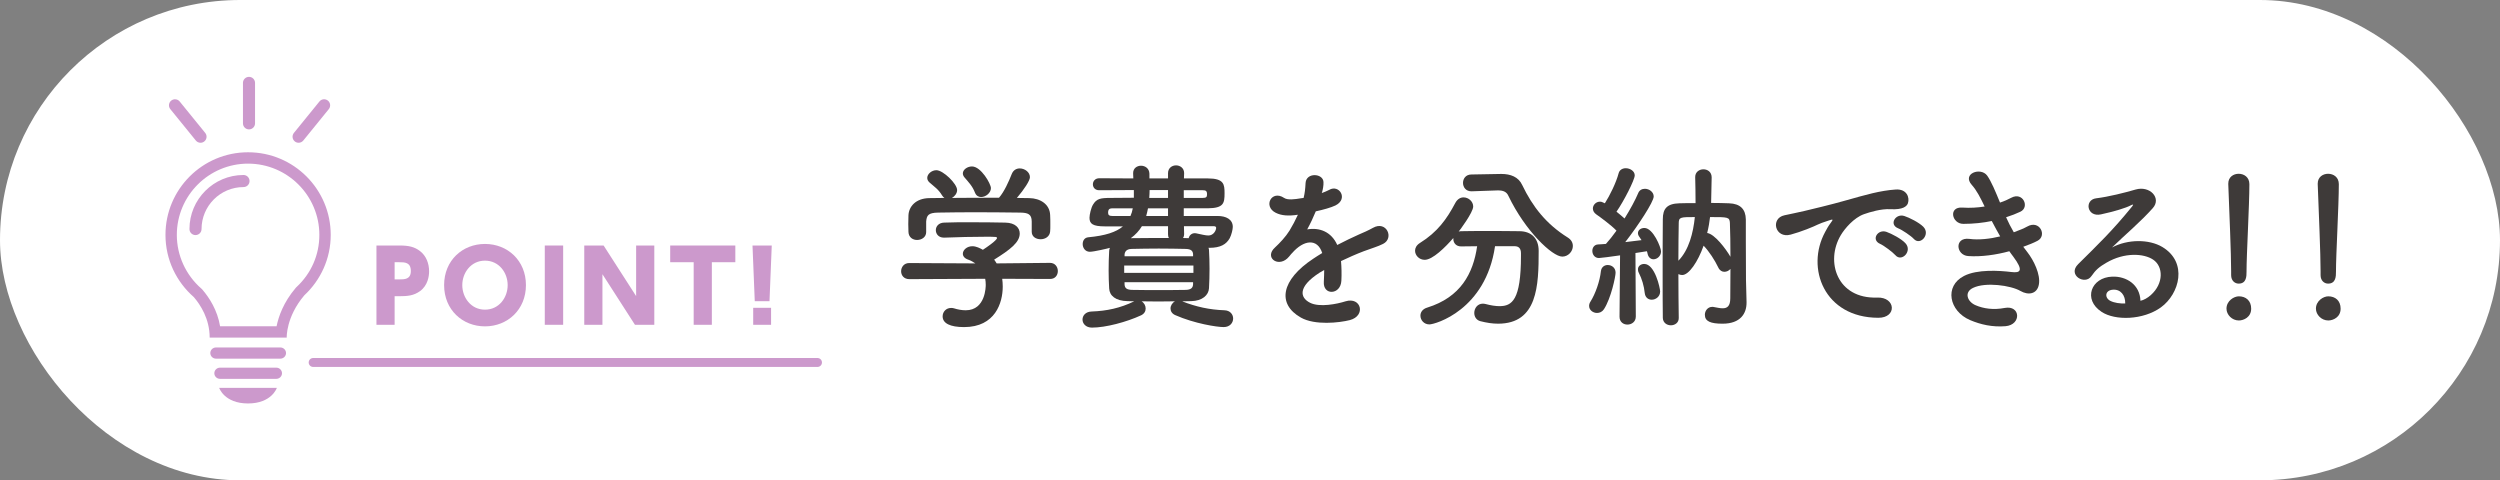
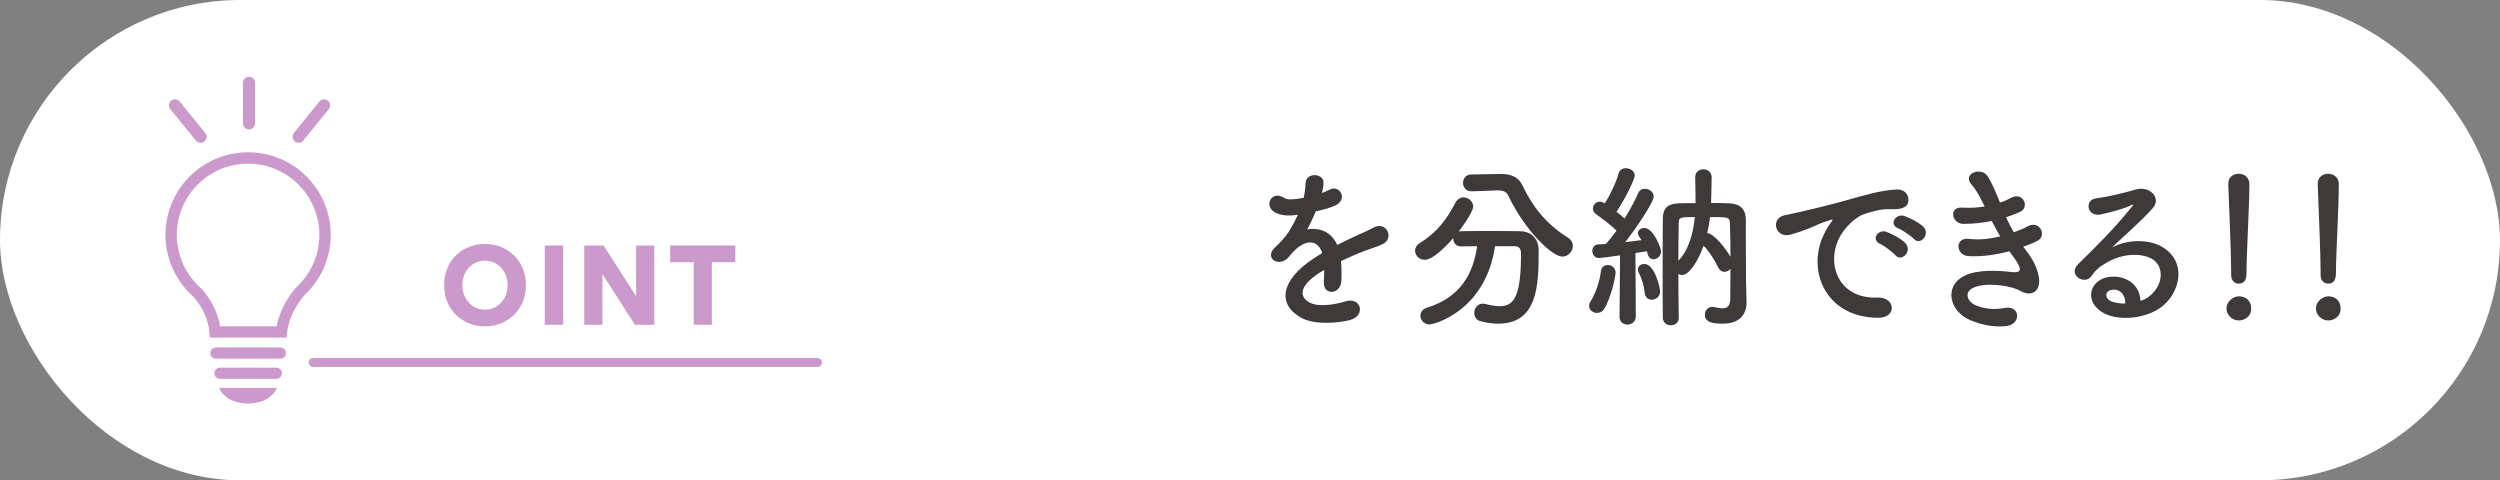
<svg xmlns="http://www.w3.org/2000/svg" id="_レイヤー_1" viewBox="0 0 1041 200">
  <rect x="0" y="0" width="1041" height="200" fill="#808080" stroke="none" />
  <defs>
    <style>.cls-1{fill:none;stroke:#c9c;stroke-linecap:round;stroke-miterlimit:10;stroke-width:3.718px;}.cls-2{fill:#3e3a39;}.cls-2,.cls-3,.cls-4{stroke-width:0px;}.cls-3{fill:#c9c;}.cls-4{fill:#fff;}</style>
  </defs>
  <rect class="cls-4" y="0" width="1041" height="200" rx="100" ry="100" />
-   <path class="cls-2" d="m417.317,116.087c.149,1.043.223,2.16.223,3.277,0,6.705-3.128,16.836-16.09,16.836-5.811,0-8.939-1.564-8.939-4.469,0-1.863,1.416-3.502,3.501-3.502.373,0,.745,0,1.192.148,1.639.521,3.352.82,4.917.82,8.343,0,8.343-9.982,8.343-10.578,0-.895-.075-1.713-.224-2.533l-31.585.148c-2.31,0-3.427-1.639-3.427-3.277,0-1.713,1.192-3.426,3.352-3.426l27.562.148c-.894-.596-1.862-1.191-2.979-1.564-1.564-.521-2.235-1.49-2.235-2.459,0-1.564,1.713-3.129,3.948-3.129,1.639,0,3.203.82,4.395,1.49,1.937-1.266,5.885-4.021,5.885-4.916,0-.299-.298-.447-.819-.447-.819-.074-2.235-.074-3.948-.074-4.768,0-11.993.148-17.208.373h-.149c-2.235,0-3.352-1.564-3.352-3.129,0-1.49,1.117-3.055,3.427-3.129,3.203-.148,7.226-.148,11.174-.148,5.438,0,10.876.074,14.303.148,4.246.074,6.034,2.234,6.034,4.543,0,3.65-3.948,6.705-10.653,10.877.373.521.745,1.043,1.043,1.564l22.199-.223c2.16,0,3.278,1.713,3.278,3.426,0,1.639-1.043,3.277-3.204,3.277l-19.964-.074Zm12.291-23.838c0-3.129-1.639-3.65-4.693-3.725-5.959-.074-12.664-.148-19.145-.148-5.289,0-10.503.074-15.122.148-4.097.074-4.768,1.117-4.991,3.725v4.395c0,2.086-1.862,3.279-3.799,3.279-1.713,0-3.501-1.043-3.576-3.354,0-.969-.075-2.086-.075-3.277,0-1.266.075-2.533.075-3.65.149-3.5,2.905-7.076,8.716-7.15l6.257-.076c-.373-.223-.67-.596-.968-1.041-1.564-2.607-3.204-3.576-5.215-5.365-.67-.596-.968-1.266-.968-1.936,0-1.639,1.862-3.203,3.799-3.203,2.831,0,8.641,5.66,8.641,8.268,0,1.342-.968,2.607-2.16,3.277,6.555-.074,13.036-.074,19.592-.074,2.16-2.457,4.097-6.777,5.289-9.832.67-1.713,2.011-2.385,3.352-2.385,2.086,0,4.246,1.564,4.246,3.65,0,1.416-2.384,5.066-5.438,8.641,1.713,0,3.501.076,5.214.076,4.395.074,8.492,2.457,8.641,7.076.075,1.043.075,2.607.075,4.023,0,1.043,0,2.01-.075,2.756-.149,2.16-2.085,3.277-3.948,3.277-1.937,0-3.725-1.043-3.725-3.129v-4.246Zm-21.082-10.205c-1.043,0-2.011-.521-2.533-1.789-1.043-2.756-2.682-4.395-4.395-6.406-.447-.521-.67-1.117-.67-1.639,0-1.564,1.862-2.904,3.799-2.904,3.799,0,7.896,7.301,7.896,9.014,0,2.012-2.16,3.725-4.097,3.725Z" />
-   <path class="cls-2" d="m469.605,125.4c-5.14-.076-7.599-2.311-7.747-5.289-.149-2.533-.224-5.066-.224-7.449,0-2.832.074-5.514.224-8.195,0-.447.148-.818.298-1.266-.671.223-6.704,1.639-8.344,1.639-1.937,0-2.979-1.639-2.979-3.203,0-1.416.745-2.682,2.31-2.832,7.151-.67,11.621-2.16,14.451-4.543h-7.523c-4.991,0-6.406-1.043-6.406-3.576,0-1.266.67-4.246,1.489-5.512,1.49-2.459,3.055-2.758,7.375-2.758,2.384,0,5.811-.074,9.61-.074v-3.203c-5.513,0-10.653.074-14.452.074-1.713,0-2.607-1.191-2.607-2.457s.895-2.533,2.682-2.533c3.725,0,8.716.074,14.154.074l-.075-2.012v-.223c0-2.012,1.64-3.055,3.278-3.055,1.713,0,3.427,1.117,3.501,3.277v2.012h7.747v-2.16c0-2.16,1.64-3.277,3.353-3.277,1.639,0,3.353,1.117,3.353,3.203v.074l-.075,2.16h9.908c6.778,0,7.002,2.459,7.002,6.184,0,4.172-.372,6.182-7.002,6.258h-9.982v3.203h14.154c3.352,0,6.257,1.34,6.257,4.543,0,.969-.521,3.277-1.267,4.693-1.415,2.533-3.799,4.023-8.492,4.023h-.372c.148.297.224.596.224.893.148,2.459.224,5.141.224,7.822s-.075,5.438-.224,8.119c-.149,2.832-2.757,5.289-7.449,5.365-1.192,0-2.459.074-3.725.074,5.885,2.309,11.397,3.5,17.58,3.725,2.458.074,3.65,1.787,3.65,3.426,0,1.789-1.341,3.576-3.948,3.576-2.757,0-12.068-1.416-20.188-4.99-1.341-.598-1.938-1.641-1.938-2.758,0-1.191.745-2.383,1.862-2.979-2.309,0-4.692.074-7.002.074s-4.619-.074-6.928-.074c1.043.596,1.713,1.787,1.713,2.979,0,1.117-.521,2.16-1.862,2.832-6.108,2.83-14.824,5.139-20.485,5.139-2.607,0-3.948-1.713-3.948-3.352s1.267-3.277,3.799-3.352c6.258-.225,11.919-1.416,17.729-4.246l-2.682-.074Zm-5.661-38.662c-1.64,0-2.533,0-2.533,1.861,0,.969.521,1.342,1.862,1.342h7.449c.447-.969.745-2.012.969-3.203h-7.747Zm33,23.838h-28.829v3.053h28.829v-3.053Zm-.148-4.693c-.075-1.342-.745-2.16-3.055-2.234-3.353-.076-7.3-.15-11.248-.15s-7.896.074-11.323.15c-2.234.074-2.831,1.266-2.905,2.383v.67h28.531v-.818Zm0,11.621h-28.531v.893c.074,1.639.969,2.236,3.054,2.311,3.427.074,7.227.074,11.1.074s7.822,0,11.397-.074c1.862-.074,2.905-.672,2.98-2.311v-.893Zm-10.43-23.316h-10.876c-1.117,1.861-2.682,3.574-4.618,4.99,5.214-.074,10.429-.074,15.867-.074-.298-.447-.373-.969-.373-1.564v-3.352Zm0-7.449h-8.343c-.224,1.117-.447,2.16-.745,3.203h9.088v-3.203Zm0-7.6h-7.673c0,1.117-.074,2.236-.148,3.277h7.821v-3.277Zm6.63,15.049l.075,3.352c0,.596-.149,1.117-.447,1.564l2.31.074c.298-1.117,1.191-2.086,2.607-2.086.223,0,.372.074.596.074,2.16.447,3.799.895,5.065.895,2.086,0,3.203-2.086,3.203-3.203,0-.447-.372-.67-1.043-.67h-12.366Zm-.074-14.975v3.203h7.896c1.564,0,1.788-.445,1.788-1.562,0-1.342-.521-1.641-1.788-1.641h-7.896Z" />
  <path class="cls-2" d="m550.35,80.406c1.192-.447,2.31-.895,3.129-1.342,4.098-2.457,8.12,3.725,2.607,6.48-1.862.895-5.065,1.789-8.194,2.459-.969,2.385-2.234,5.066-3.576,7.523,5.141-.893,10.057.969,12.516,6.48,3.054-1.562,6.183-3.127,9.088-4.395,1.788-.744,3.799-1.639,5.811-2.756,5.587-3.129,8.939,4.32,4.172,6.705-2.384,1.191-4.098,1.564-8.046,3.053-3.128,1.193-6.48,2.682-9.46,4.098.223,2.459.298,5.514.148,8.195-.148,2.979-2.086,4.543-3.948,4.617s-3.575-1.34-3.352-4.246c.074-1.564.148-3.277.148-4.842-.67.373-1.341.746-1.937,1.117-9.237,5.961-8.12,10.43-3.948,12.516,3.948,2.012,11.248.521,14.75-.596,6.555-2.012,8.641,6.033,1.787,7.822-4.395,1.117-14.525,2.234-20.336-1.043-10.057-5.662-8.27-15.719,5.214-24.584,1.043-.67,2.235-1.49,3.65-2.309-2.011-6.258-7.747-5.514-12.589.074-.075.074-.224.223-.299.297-.67.82-1.191,1.49-1.713,1.938-4.097,3.65-9.535-.596-5.065-4.619,1.937-1.787,4.47-4.469,6.034-7.002,1.266-2.086,2.458-4.32,3.501-6.629-4.022.596-6.854.371-9.237-.82-5.363-2.682-1.713-9.684,3.501-6.184,1.416.969,4.396.598,7.003.15.298-.074.744-.074,1.117-.15.521-2.16.67-3.648.819-6.256.298-4.471,7.301-4.023,7.449-.373.074,1.49-.224,2.904-.596,4.32l-.149.299Z" />
  <path class="cls-2" d="m622.529,102.529c-3.874,26.596-24.955,32.555-27.339,32.555-2.235,0-3.725-1.787-3.725-3.65,0-1.342.819-2.756,2.83-3.352,13.931-4.32,19.146-14.229,20.784-25.553-2.384,0-4.693.076-6.704.076-2.086,0-3.204-1.49-3.204-3.055v-.447c-3.352,3.873-8.641,9.088-11.919,9.088-2.309,0-4.022-1.861-4.022-3.799,0-1.117.597-2.309,2.012-3.203,7.3-4.545,11.174-9.908,14.75-16.688.894-1.639,2.16-2.309,3.426-2.309,2.086,0,4.023,1.713,4.023,3.799,0,2.459-5.662,9.982-6.034,10.43.298-.074.596-.148.969-.148,3.128-.076,6.63-.076,10.205-.076,4.917,0,9.982,0,14.229.076,4.991.074,7.896,3.129,7.896,8.193,0,14.451-.447,30.318-16.91,30.318-2.31,0-4.768-.371-7.375-1.043-1.714-.445-2.533-1.936-2.533-3.426,0-1.938,1.341-3.873,3.576-3.873.372,0,.745.074,1.117.148,2.235.596,4.172.895,5.811.895,5.215,0,8.939-2.533,8.939-20.934v-1.117c0-2.086-1.043-2.906-2.607-2.906h-8.194Zm-9.685-22.869h-.148c-2.31,0-3.501-1.713-3.501-3.5,0-1.715,1.117-3.502,3.501-3.502l12.217-.223h.298c3.725,0,7.077,1.191,8.642,4.617,4.32,9.014,9.981,16.24,18.921,21.828,1.564.967,2.16,2.234,2.16,3.574,0,2.236-1.937,4.396-4.395,4.396-4.172,0-15.42-10.654-22.423-25.254-.745-1.713-2.16-2.309-4.246-2.309h-.372l-10.653.371Z" />
  <path class="cls-2" d="m664.984,130.316c-1.639,0-3.277-1.191-3.277-2.906,0-.596.148-1.191.596-1.861,2.012-3.203,3.874-8.418,4.32-12.664.224-1.713,1.49-2.533,2.831-2.533,1.639,0,3.277,1.117,3.277,3.203,0,1.564-1.862,10.578-4.842,15.197-.745,1.117-1.788,1.564-2.905,1.564Zm9.387,1.49l.223-25.477c-3.575.521-8.119,1.117-8.79,1.117-1.788,0-2.756-1.49-2.756-2.98,0-1.34.819-2.607,2.384-2.682.894,0,2.011-.148,3.277-.223,1.341-1.49,2.905-3.428,4.396-5.514-2.31-2.383-6.705-5.586-8.418-6.779-.969-.67-1.415-1.564-1.415-2.457,0-1.416,1.266-2.832,2.905-2.832.596,0,.894.076,2.085.672,2.086-3.277,4.693-8.566,5.736-12.516.373-1.416,1.639-2.086,2.979-2.086,1.788,0,3.725,1.191,3.725,2.98,0,1.861-4.618,10.875-7.598,15.121,1.191.969,2.384,1.938,3.352,2.832,2.384-3.801,4.47-7.674,5.662-10.504.521-1.342,1.639-1.863,2.83-1.863,1.788,0,3.65,1.342,3.65,3.203,0,2.236-6.556,12.217-11.845,18.996,2.607-.297,4.917-.596,6.779-.818l-.894-1.342c-.447-.596-.597-1.117-.597-1.564,0-1.34,1.267-2.16,2.683-2.16,3.649,0,6.928,8.119,6.928,9.76,0,1.936-1.639,3.277-3.129,3.277-1.043,0-2.086-.672-2.458-2.236-.075-.371-.149-.744-.298-1.117-1.192.225-2.905.447-4.768.746l.148,26.445c0,2.234-1.788,3.352-3.501,3.352-1.639,0-3.277-1.043-3.277-3.277v-.074Zm13.408-7.004c-1.415,0-2.682-.893-2.905-2.756-.298-2.979-1.191-5.959-2.458-8.418-.298-.521-.373-1.043-.373-1.488,0-1.342,1.192-2.236,2.607-2.236,4.47,0,6.63,10.131,6.63,11.473,0,2.16-1.862,3.426-3.501,3.426Zm11.249,7.674c0,1.938-1.64,2.98-3.278,2.98s-3.277-1.043-3.352-3.055c-.075-4.992-.075-11.1-.075-17.357,0-8.492,0-17.283.075-23.764,0-4.395,1.713-6.48,6.928-6.629,1.787-.074,4.097-.074,6.704-.074,0-2.607-.074-9.164-.149-10.729v-.148c0-2.086,1.714-3.203,3.427-3.203s3.427,1.117,3.427,3.352c0,1.416-.148,7.748-.223,10.652,2.83,0,5.438.076,7.449.15,4.692.148,6.928,2.457,7.002,6.703v9.09c0,16.238.074,18.25.298,25.252v.373c0,4.469-2.532,8.715-9.981,8.715-4.991,0-7.375-.967-7.375-3.725,0-1.639,1.191-3.277,3.054-3.277.298,0,.521,0,.745.074,1.267.225,2.533.521,3.576.521,1.937,0,3.203-.893,3.203-4.172,0,0,.074-5.512.074-12.217-.671.746-1.564,1.193-2.533,1.193s-1.937-.521-2.532-1.789c-1.416-2.979-3.8-6.703-6.108-9.088-2.384,6.705-6.108,12.217-8.939,12.217-.521,0-1.043-.148-1.564-.373,0,6.406.074,12.963.149,18.252v.074Zm0-39.631c-.075,4.246-.149,9.76-.149,15.719,4.396-4.471,6.183-11.621,6.854-18.176-5.811,0-6.704,0-6.704,2.457Zm21.305,0c-.149-2.457-.745-2.457-8.269-2.457-.224,2.01-.596,4.246-1.192,6.629,3.129.447,7.748,6.555,9.685,9.908,0-5.066-.074-10.355-.224-14.08Z" />
  <path class="cls-2" d="m759.958,96.644c.745-1.414,1.416-2.607,2.384-3.873,1.192-1.564.82-1.49-.596-1.043-5.587,1.787-4.32,1.787-9.386,3.725-2.384.895-4.47,1.639-6.705,2.234-6.555,1.789-8.566-6.777-2.606-8.045,1.564-.373,5.885-1.191,8.269-1.787,3.65-.895,10.205-2.385,17.804-4.545,7.673-2.16,13.707-3.947,20.263-4.395,4.618-.299,5.885,3.352,5.065,5.736-.447,1.266-2.086,2.756-7.301,2.457-3.799-.223-8.492,1.193-11.025,2.086-4.171,1.49-7.971,5.961-9.609,8.717-6.556,10.949-1.564,26.594,15.122,25.998,7.822-.299,8.344,8.492.447,8.418-22.497-.074-30.244-20.709-22.125-35.684Zm22.944,4.918c-3.948-1.715-.969-6.332,2.682-4.992,2.086.746,6.108,2.832,7.822,4.693,3.054,3.277-1.564,8.045-4.172,4.99-1.043-1.191-4.768-4.021-6.332-4.691Zm7.523-6.482c-4.022-1.564-1.117-6.332,2.533-5.139,2.086.67,6.108,2.682,7.896,4.469,3.129,3.129-1.267,8.045-3.948,5.066-1.043-1.193-4.917-3.799-6.481-4.396Z" />
  <path class="cls-2" d="m844.131,104.913c2.682,3.426,5.662,9.387,4.842,13.633-.744,3.873-4.32,4.543-7.672,2.607-3.948-2.311-14.526-3.801-19.741-1.268-3.874,1.863-2.31,5.811,1.117,7.227,3.278,1.416,7.449,2.012,12.068,1.117,6.63-1.266,7.077,7.002.372,7.598-5.513.447-10.354-.67-14.75-2.531-8.79-3.727-10.876-14.154-2.532-18.4,5.513-2.832,14.675-2.234,19.592-1.639,4.022.521,5.215-.596.894-6.406-.521-.746-1.117-1.416-1.639-2.236-5.438,1.49-11.621,2.385-17.134,2.012-5.14-.373-5.811-7.971.521-7.15,3.874.521,8.567,0,12.813-1.043-1.117-1.938-2.31-4.098-3.501-6.406-3.576.744-7.599,1.191-11.845,1.191-4.842,0-6.332-7.227-.373-6.779,3.278.223,6.407,0,9.237-.447-1.639-3.426-3.277-6.703-5.363-9.014-4.172-4.693,3.725-7.523,6.406-3.873,1.714,2.383,3.501,6.705,5.363,11.248,1.862-.596,3.427-1.34,4.693-2.012,4.917-2.607,7.747,3.949,3.8,5.811-1.714.82-3.65,1.564-5.96,2.311.969,2.16,2.012,4.246,3.203,6.256,2.31-.818,4.246-1.639,5.587-2.383,5.215-2.98,8.418,3.873,4.246,5.959-1.564.82-3.575,1.639-5.885,2.459.521.744,1.117,1.416,1.639,2.16Z" />
  <path class="cls-2" d="m895.601,122.867c5.438-4.842,5.215-11.92.969-14.75-3.874-2.607-11.919-3.129-19.443,1.266-2.979,1.715-4.544,3.055-6.257,5.588-2.682,3.947-10.131-.447-5.513-4.99,8.194-8.121,14.229-13.857,22.497-24.062.819-1.043.074-.744-.521-.447-2.086,1.117-7.002,2.607-12.515,3.799-5.885,1.268-7.003-6.107-1.938-6.703,4.991-.596,12.143-2.385,16.389-3.65,5.96-1.713,10.876,3.576,7.151,7.746-2.384,2.684-5.363,5.588-8.343,8.344s-5.96,5.439-8.642,8.045c6.556-3.5,15.42-3.5,20.933-.223,10.728,6.406,7.227,19.518-.596,25.18-7.375,5.289-18.996,5.586-24.657,1.861-7.896-5.141-4.396-14.377,4.396-14.676,5.959-.223,11.546,3.354,11.77,10.057,1.415-.297,2.979-1.191,4.32-2.383Zm-15.867-2.234c-3.277.297-3.427,3.352-1.043,4.617,1.714.895,4.172,1.193,6.258,1.117.074-3.426-1.937-6.033-5.215-5.734Z" />
  <path class="cls-2" d="m932.249,133.445c-2.831,0-5.141-2.385-5.141-4.916,0-3.279,3.129-5.141,5.141-5.141,2.905,0,5.14,1.787,5.14,5.141,0,3.574-3.129,4.916-5.14,4.916Zm-3.203-18.922v-1.564c0-7.227-.745-24.582-1.192-36.277v-.225c0-2.756,2.16-4.098,4.32-4.098,2.235,0,4.47,1.416,4.47,4.322,0,8.789-1.191,29.275-1.191,36.502,0,1.787,0,4.916-3.278,4.916-1.564,0-3.128-1.191-3.128-3.502v-.074Z" />
  <path class="cls-2" d="m969.493,133.445c-2.831,0-5.141-2.385-5.141-4.916,0-3.279,3.129-5.141,5.141-5.141,2.905,0,5.14,1.787,5.14,5.141,0,3.574-3.129,4.916-5.14,4.916Zm-3.203-18.922v-1.564c0-7.227-.745-24.582-1.192-36.277v-.225c0-2.756,2.16-4.098,4.32-4.098,2.235,0,4.47,1.416,4.47,4.322,0,8.789-1.191,29.275-1.191,36.502,0,1.787,0,4.916-3.278,4.916-1.564,0-3.128-1.191-3.128-3.502v-.074Z" />
  <path class="cls-3" d="m103.304,68.139c16.363,0,29.675,13.312,29.675,29.675,0,8.294-3.366,15.997-9.478,21.691l-.201.187-.178.209c-5.116,6.015-7.149,11.953-7.951,15.952h-23.529c-1.125-6.698-4.462-11.856-7.346-15.219l-.222-.259-.257-.225c-6.474-5.654-10.188-13.796-10.188-22.337,0-16.363,13.312-29.675,29.675-29.675m0-4.729c-19.001,0-34.404,15.403-34.404,34.404,0,10.341,4.584,19.592,11.806,25.899,2.717,3.169,6.6,9.053,6.6,16.87h32.08s-.357-8.569,7.339-17.618c6.742-6.281,10.984-15.21,10.984-25.151,0-19.001-15.403-34.404-34.404-34.404h0Z" />
-   <path class="cls-3" d="m81.406,97.889c-1.39,0-2.517-1.127-2.517-2.517,0-12.409,10.096-22.506,22.507-22.506,1.39,0,2.517,1.127,2.517,2.517s-1.126,2.517-2.517,2.517c-9.635,0-17.473,7.838-17.473,17.473,0,1.389-1.126,2.517-2.517,2.517Z" />
  <path class="cls-3" d="m119.103,147.013c0,1.283-1.07,2.332-2.378,2.332h-26.778c-1.308,0-2.378-1.049-2.378-2.332s1.07-2.332,2.378-2.332h26.778c1.308,0,2.378,1.049,2.378,2.332Z" />
  <path class="cls-3" d="m117.425,155.422c0,1.283-1.07,2.332-2.378,2.332h-23.423c-1.308,0-2.378-1.049-2.378-2.332s1.07-2.332,2.378-2.332h23.423c1.308,0,2.378,1.049,2.378,2.332Z" />
  <path class="cls-3" d="m91.262,161.499h24.025s-2.12,6.501-12.013,6.501-12.013-6.501-12.013-6.501Z" />
  <path class="cls-3" d="m103.683,53.88c-1.39,0-2.517-1.127-2.517-2.517v-16.846c0-1.389,1.126-2.517,2.517-2.517s2.517,1.127,2.517,2.517v16.846c0,1.389-1.126,2.517-2.517,2.517Z" />
  <path class="cls-3" d="m83.499,59.448c-.732,0-1.458-.317-1.955-.931l-10.621-13.076c-.877-1.078-.713-2.664.366-3.539,1.083-.875,2.667-.713,3.54.367l10.621,13.076c.877,1.078.713,2.664-.366,3.539-.467.378-1.028.564-1.585.564Z" />
  <path class="cls-3" d="m124.334,59.448c-.557,0-1.118-.183-1.585-.564-1.079-.875-1.243-2.461-.366-3.539l10.621-13.076c.875-1.082,2.457-1.248,3.54-.367,1.079.875,1.243,2.461.366,3.539l-10.621,13.076c-.497.613-1.223.931-1.955.931Z" />
-   <path class="cls-3" d="m166.447,102.233c3.722,0,6.136.531,8.467,2.331,2.537,1.964,3.763,5.114,3.763,8.427,0,2.045-.531,5.849-3.763,8.223-2.658,1.922-5.276,2.127-8.589,2.127h-2.005v11.903h-7.567v-33.011h9.694Zm-.286,14.112c2.29,0,4.908,0,4.908-3.476,0-3.64-2.455-3.682-4.908-3.682h-1.841v7.158h1.841Z" />
  <path class="cls-3" d="m201.945,101.579c9.408,0,17.058,6.912,17.058,17.139s-7.649,17.179-17.058,17.179c-9.286,0-17.016-6.83-17.016-17.179s7.73-17.139,17.016-17.139Zm0,27.364c5.89,0,9.448-5.071,9.448-10.225,0-5.114-3.558-10.185-9.448-10.185-5.849,0-9.449,5.071-9.449,10.185,0,5.154,3.6,10.225,9.449,10.225Z" />
  <path class="cls-3" d="m234.497,102.233v33.011h-7.649v-33.011h7.649Z" />
  <path class="cls-3" d="m251.345,102.233l13.54,21.066v-21.066h7.568v33.011h-8.058l-13.54-21.066v21.066h-7.568v-33.011h8.058Z" />
  <path class="cls-3" d="m296.413,135.243h-7.567v-26.057h-9.776v-6.954h27.12v6.954h-9.777v26.057Z" />
-   <path class="cls-3" d="m321.359,102.233l-.94,23.192h-6.136l-.941-23.192h8.017Zm-7.73,25.935h7.445v7.076h-7.445v-7.076Z" />
  <line class="cls-1" x1="130.395" y1="150.934" x2="340.406" y2="150.934" />
</svg>